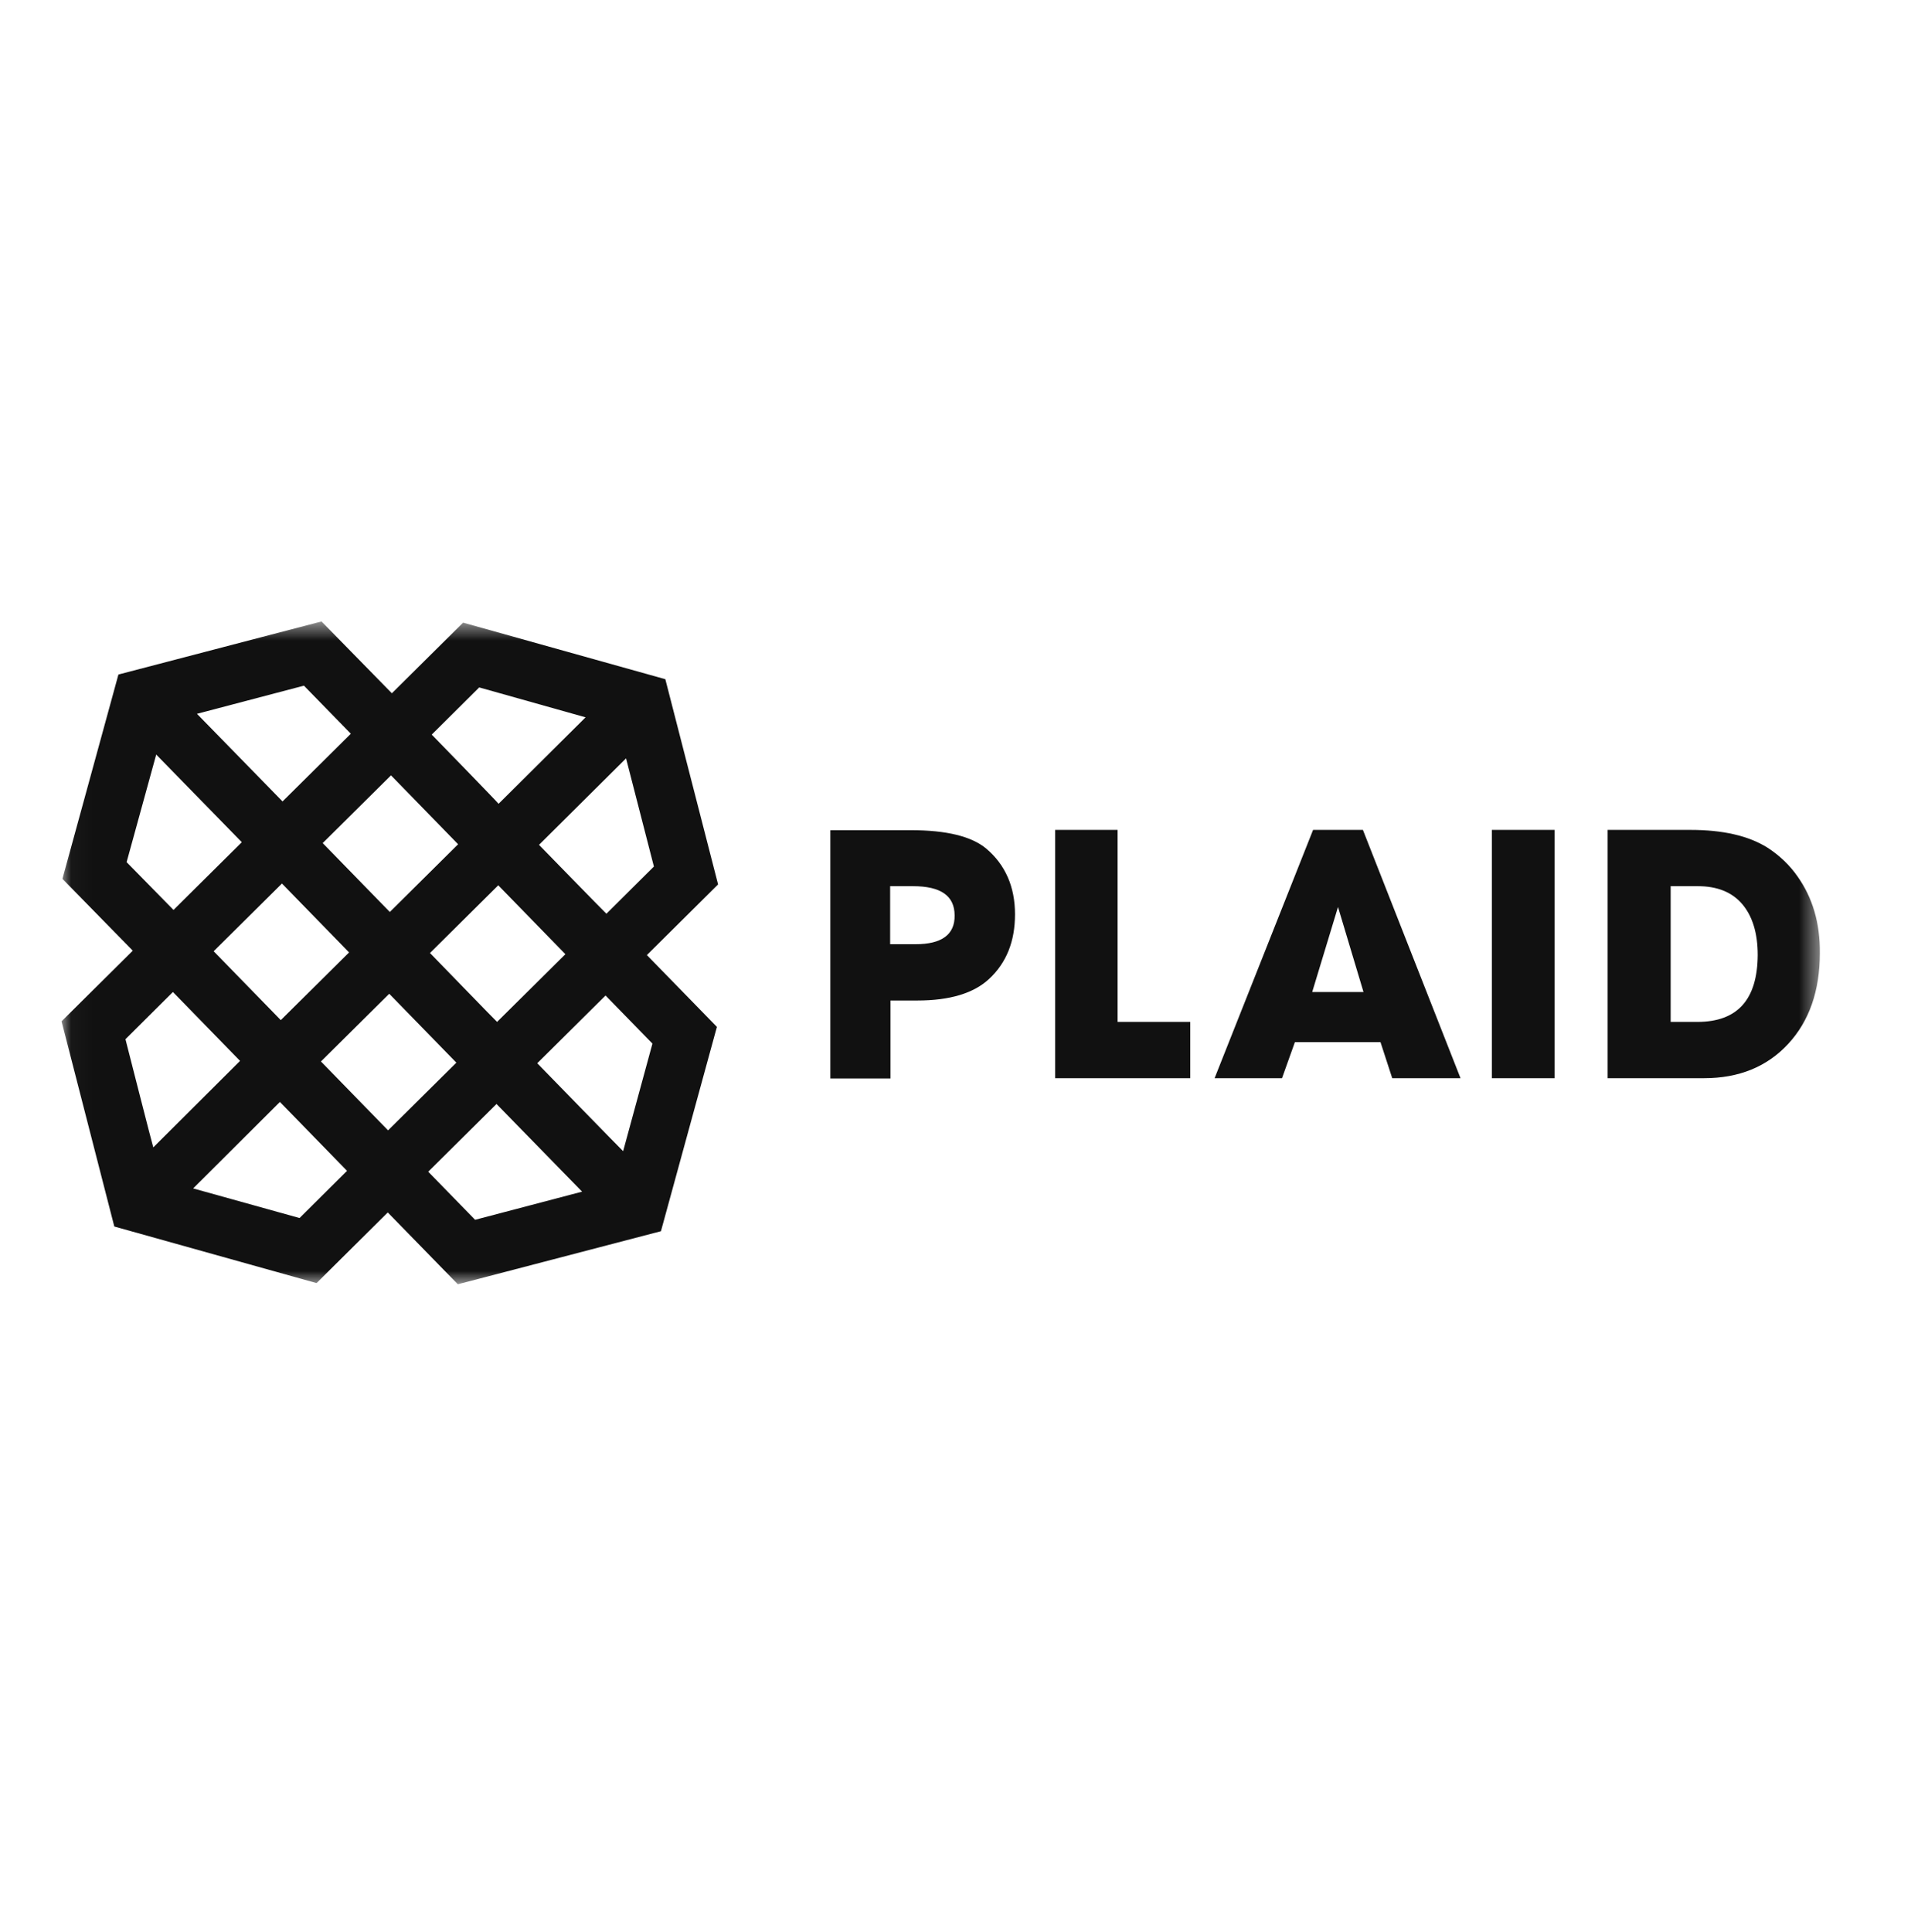
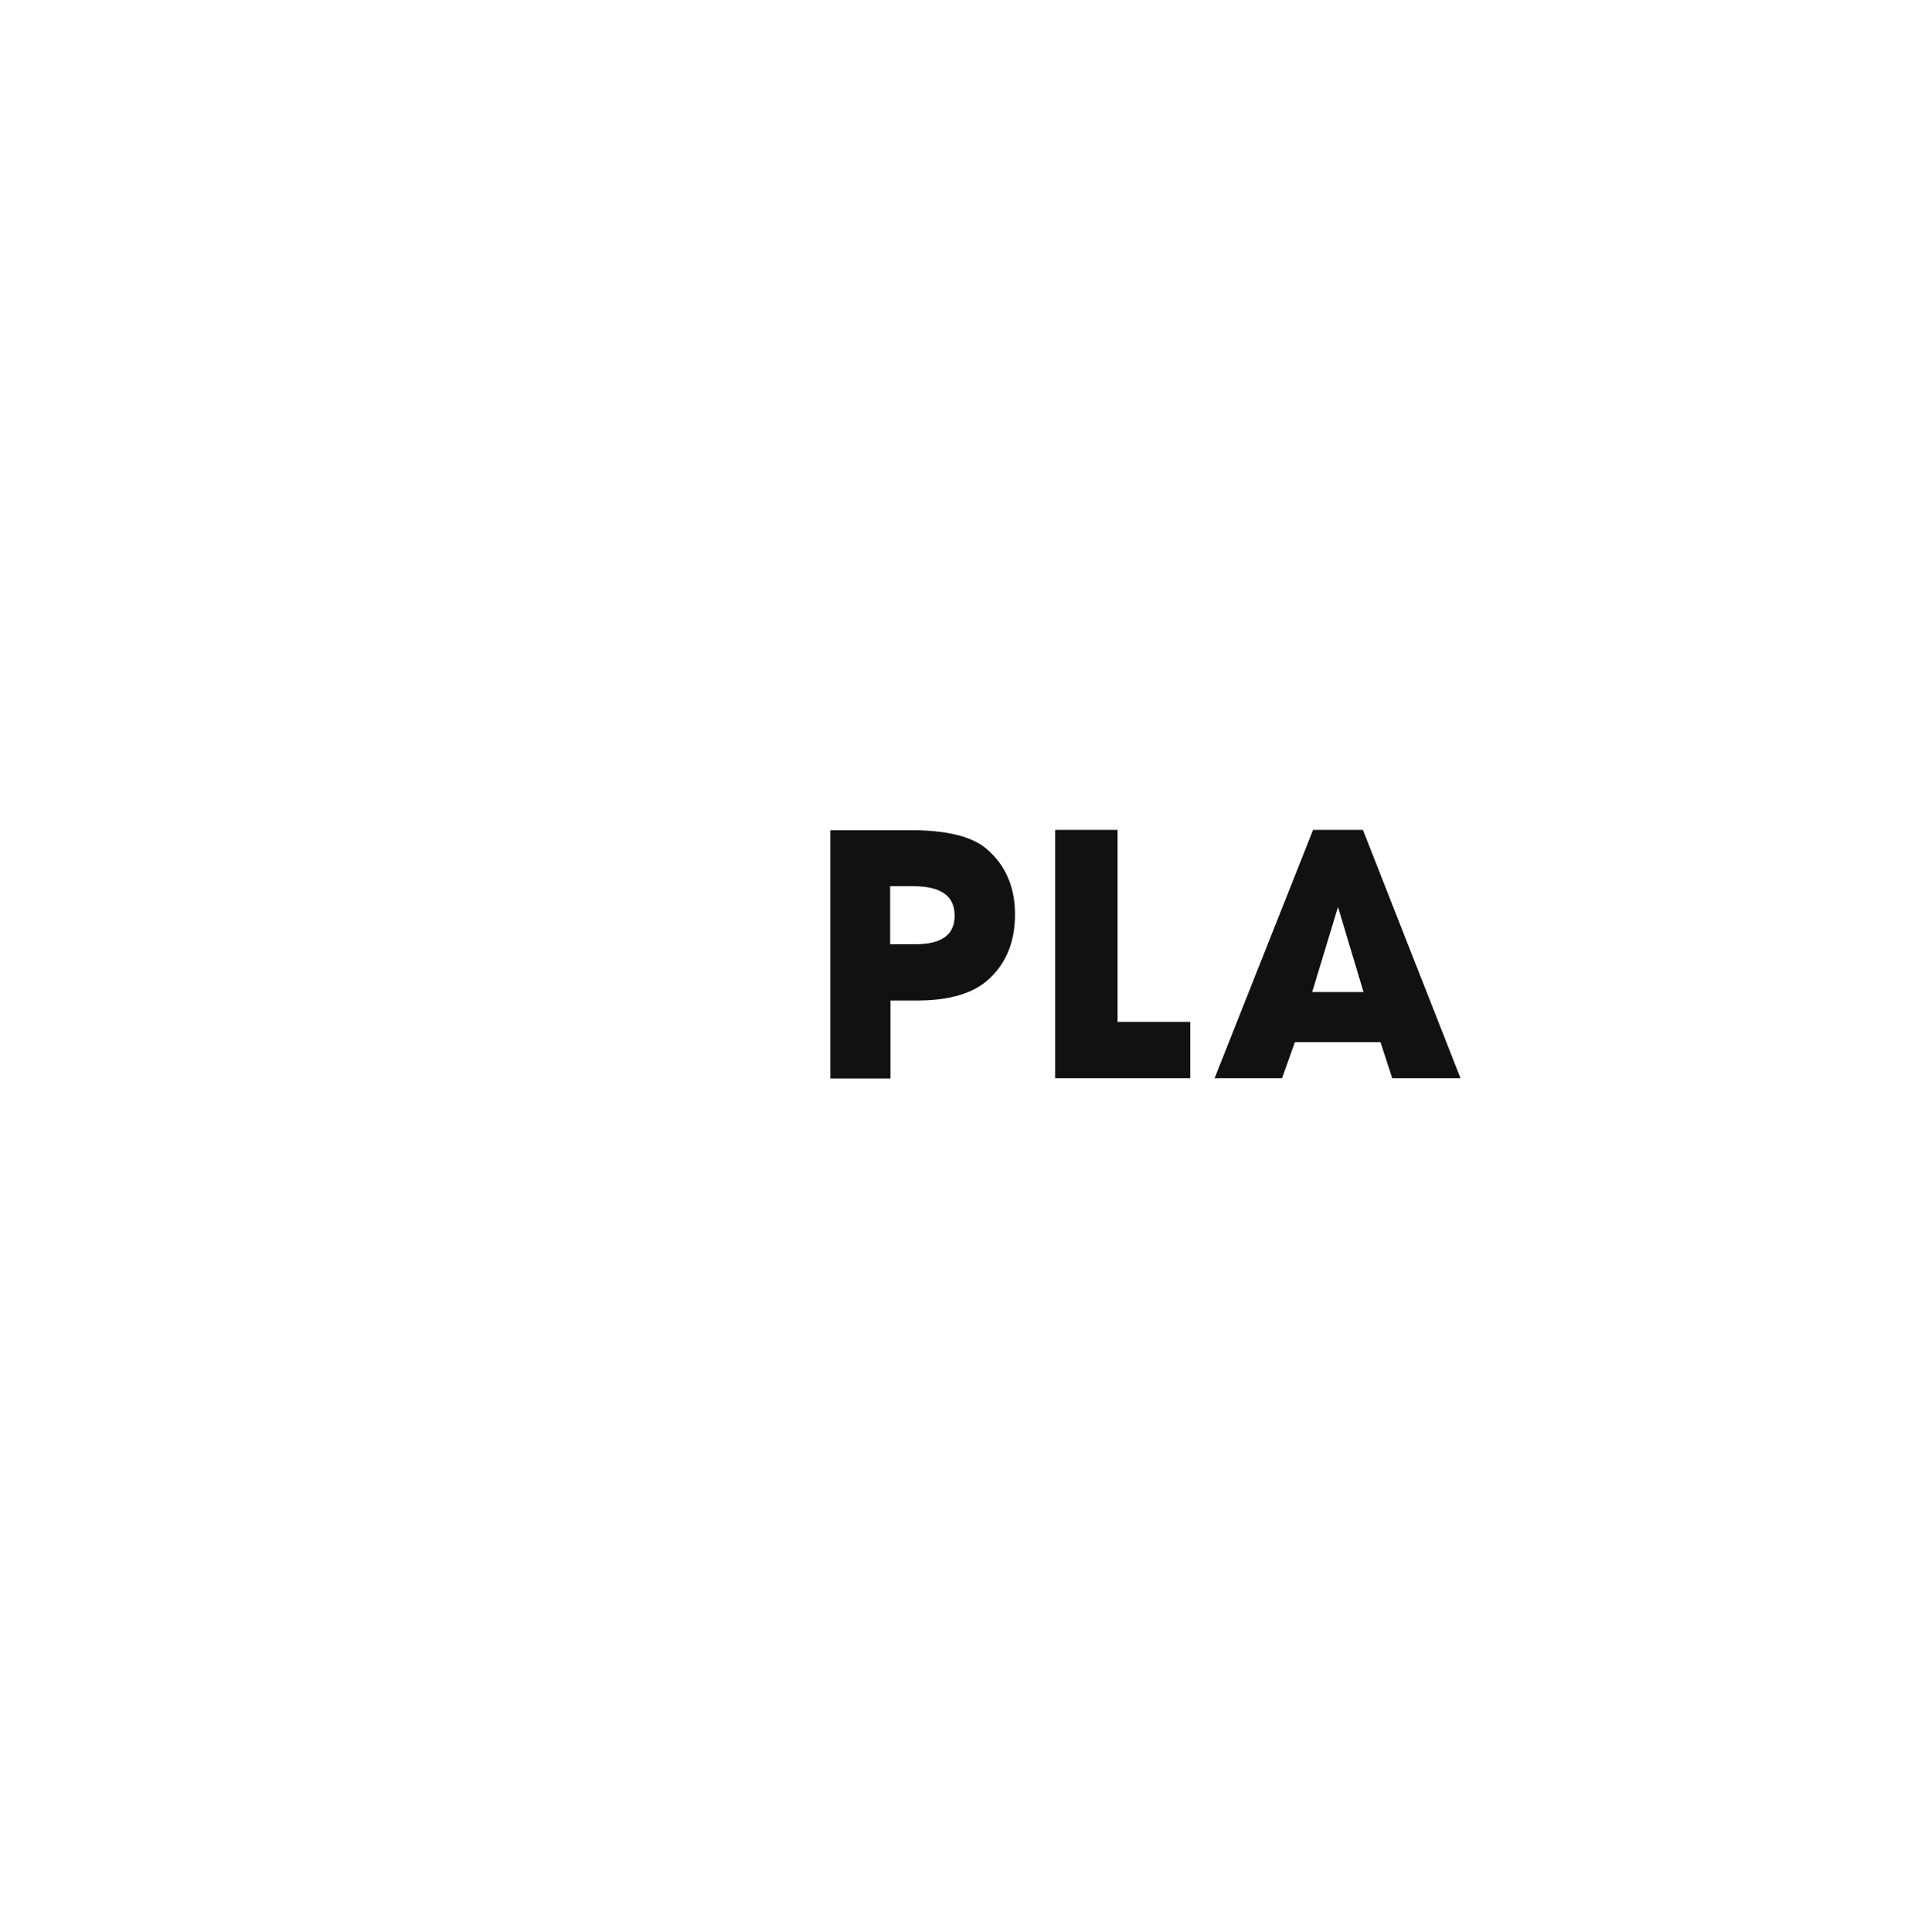
<svg xmlns="http://www.w3.org/2000/svg" width="94" height="95" viewBox="0 0 94 95" fill="none">
  <path d="M48.514 41.736C47.793 41.131 46.553 40.828 44.794 40.828H40.844V53.039H43.8V49.205H45.126C46.726 49.205 47.908 48.844 48.658 48.138C49.509 47.345 49.927 46.292 49.927 44.966C49.927 43.611 49.451 42.529 48.514 41.736ZM45.039 46.436H43.785V43.582H44.91C46.279 43.582 46.957 44.058 46.957 45.023C46.971 45.961 46.322 46.436 45.039 46.436ZM54.973 40.814H51.902V53.025H58.548V50.257H54.973V40.814ZM64.589 40.814L59.745 53.025H63.061L63.695 51.252H67.905L68.482 53.025H71.841L67.04 40.814H64.589ZM64.546 48.786L65.815 44.605L67.069 48.786H64.546Z" fill="#111111" />
  <mask id="mask0" mask-type="alpha" maskUnits="userSpaceOnUse" x="3" y="30" width="87" height="34">
-     <path d="M3.028 63.16H89.531V30.563H3.028V63.16Z" fill="white" />
-   </mask>
+     </mask>
  <g mask="url(#mask0)">
    <path d="M73.383 53.025H76.469V40.814H73.383V53.025ZM88.421 43.106C88.031 42.544 87.527 42.068 86.95 41.693C86.013 41.102 84.744 40.814 83.144 40.814H79.078V53.025H83.822C85.537 53.025 86.921 52.463 87.959 51.338C88.997 50.214 89.516 48.729 89.516 46.869C89.531 45.398 89.156 44.144 88.421 43.106ZM83.49 50.257H82.178V43.582H83.519C84.456 43.582 85.191 43.87 85.696 44.461C86.2 45.052 86.46 45.889 86.46 46.97C86.445 49.161 85.465 50.257 83.49 50.257ZM15.816 30.563L5.825 33.173L3.071 43.221L6.531 46.754L3.028 50.228L5.623 60.32L15.571 63.103L19.074 59.628L22.52 63.16L32.511 60.551L35.264 50.502L31.819 46.97L35.322 43.495L32.727 33.403L22.779 30.621L19.276 34.095L15.816 30.563ZM9.688 35.105L14.951 33.721L17.257 36.085L13.898 39.415L9.688 35.105ZM21.236 36.128L23.572 33.807L28.805 35.278L24.524 39.531C24.538 39.516 21.236 36.128 21.236 36.128ZM6.228 42.4L7.684 37.109L11.894 41.419L8.535 44.75L6.228 42.4ZM26.513 41.549L30.795 37.296L32.165 42.616L29.829 44.937C29.815 44.937 26.513 41.549 26.513 41.549ZM15.873 41.463L19.233 38.132L22.534 41.52L19.175 44.851L15.873 41.463ZM10.51 46.782L13.869 43.452L17.171 46.84L13.812 50.17L10.51 46.782ZM21.15 46.869L24.509 43.539L27.811 46.927L24.451 50.257C24.451 50.272 21.15 46.869 21.15 46.869ZM6.171 51.108L8.506 48.786L11.808 52.175L7.54 56.428C7.526 56.428 6.171 51.108 6.171 51.108ZM15.787 52.203L19.146 48.873L22.448 52.261L19.088 55.591L15.787 52.203ZM26.427 52.29L29.786 48.959L32.093 51.324L30.651 56.615C30.637 56.615 26.427 52.29 26.427 52.29ZM9.501 58.446L13.768 54.193L17.07 57.581L14.734 59.902L9.501 58.446ZM21.064 57.624L24.423 54.294L28.633 58.605L23.37 59.989L21.064 57.624Z" fill="#111111" />
  </g>
</svg>